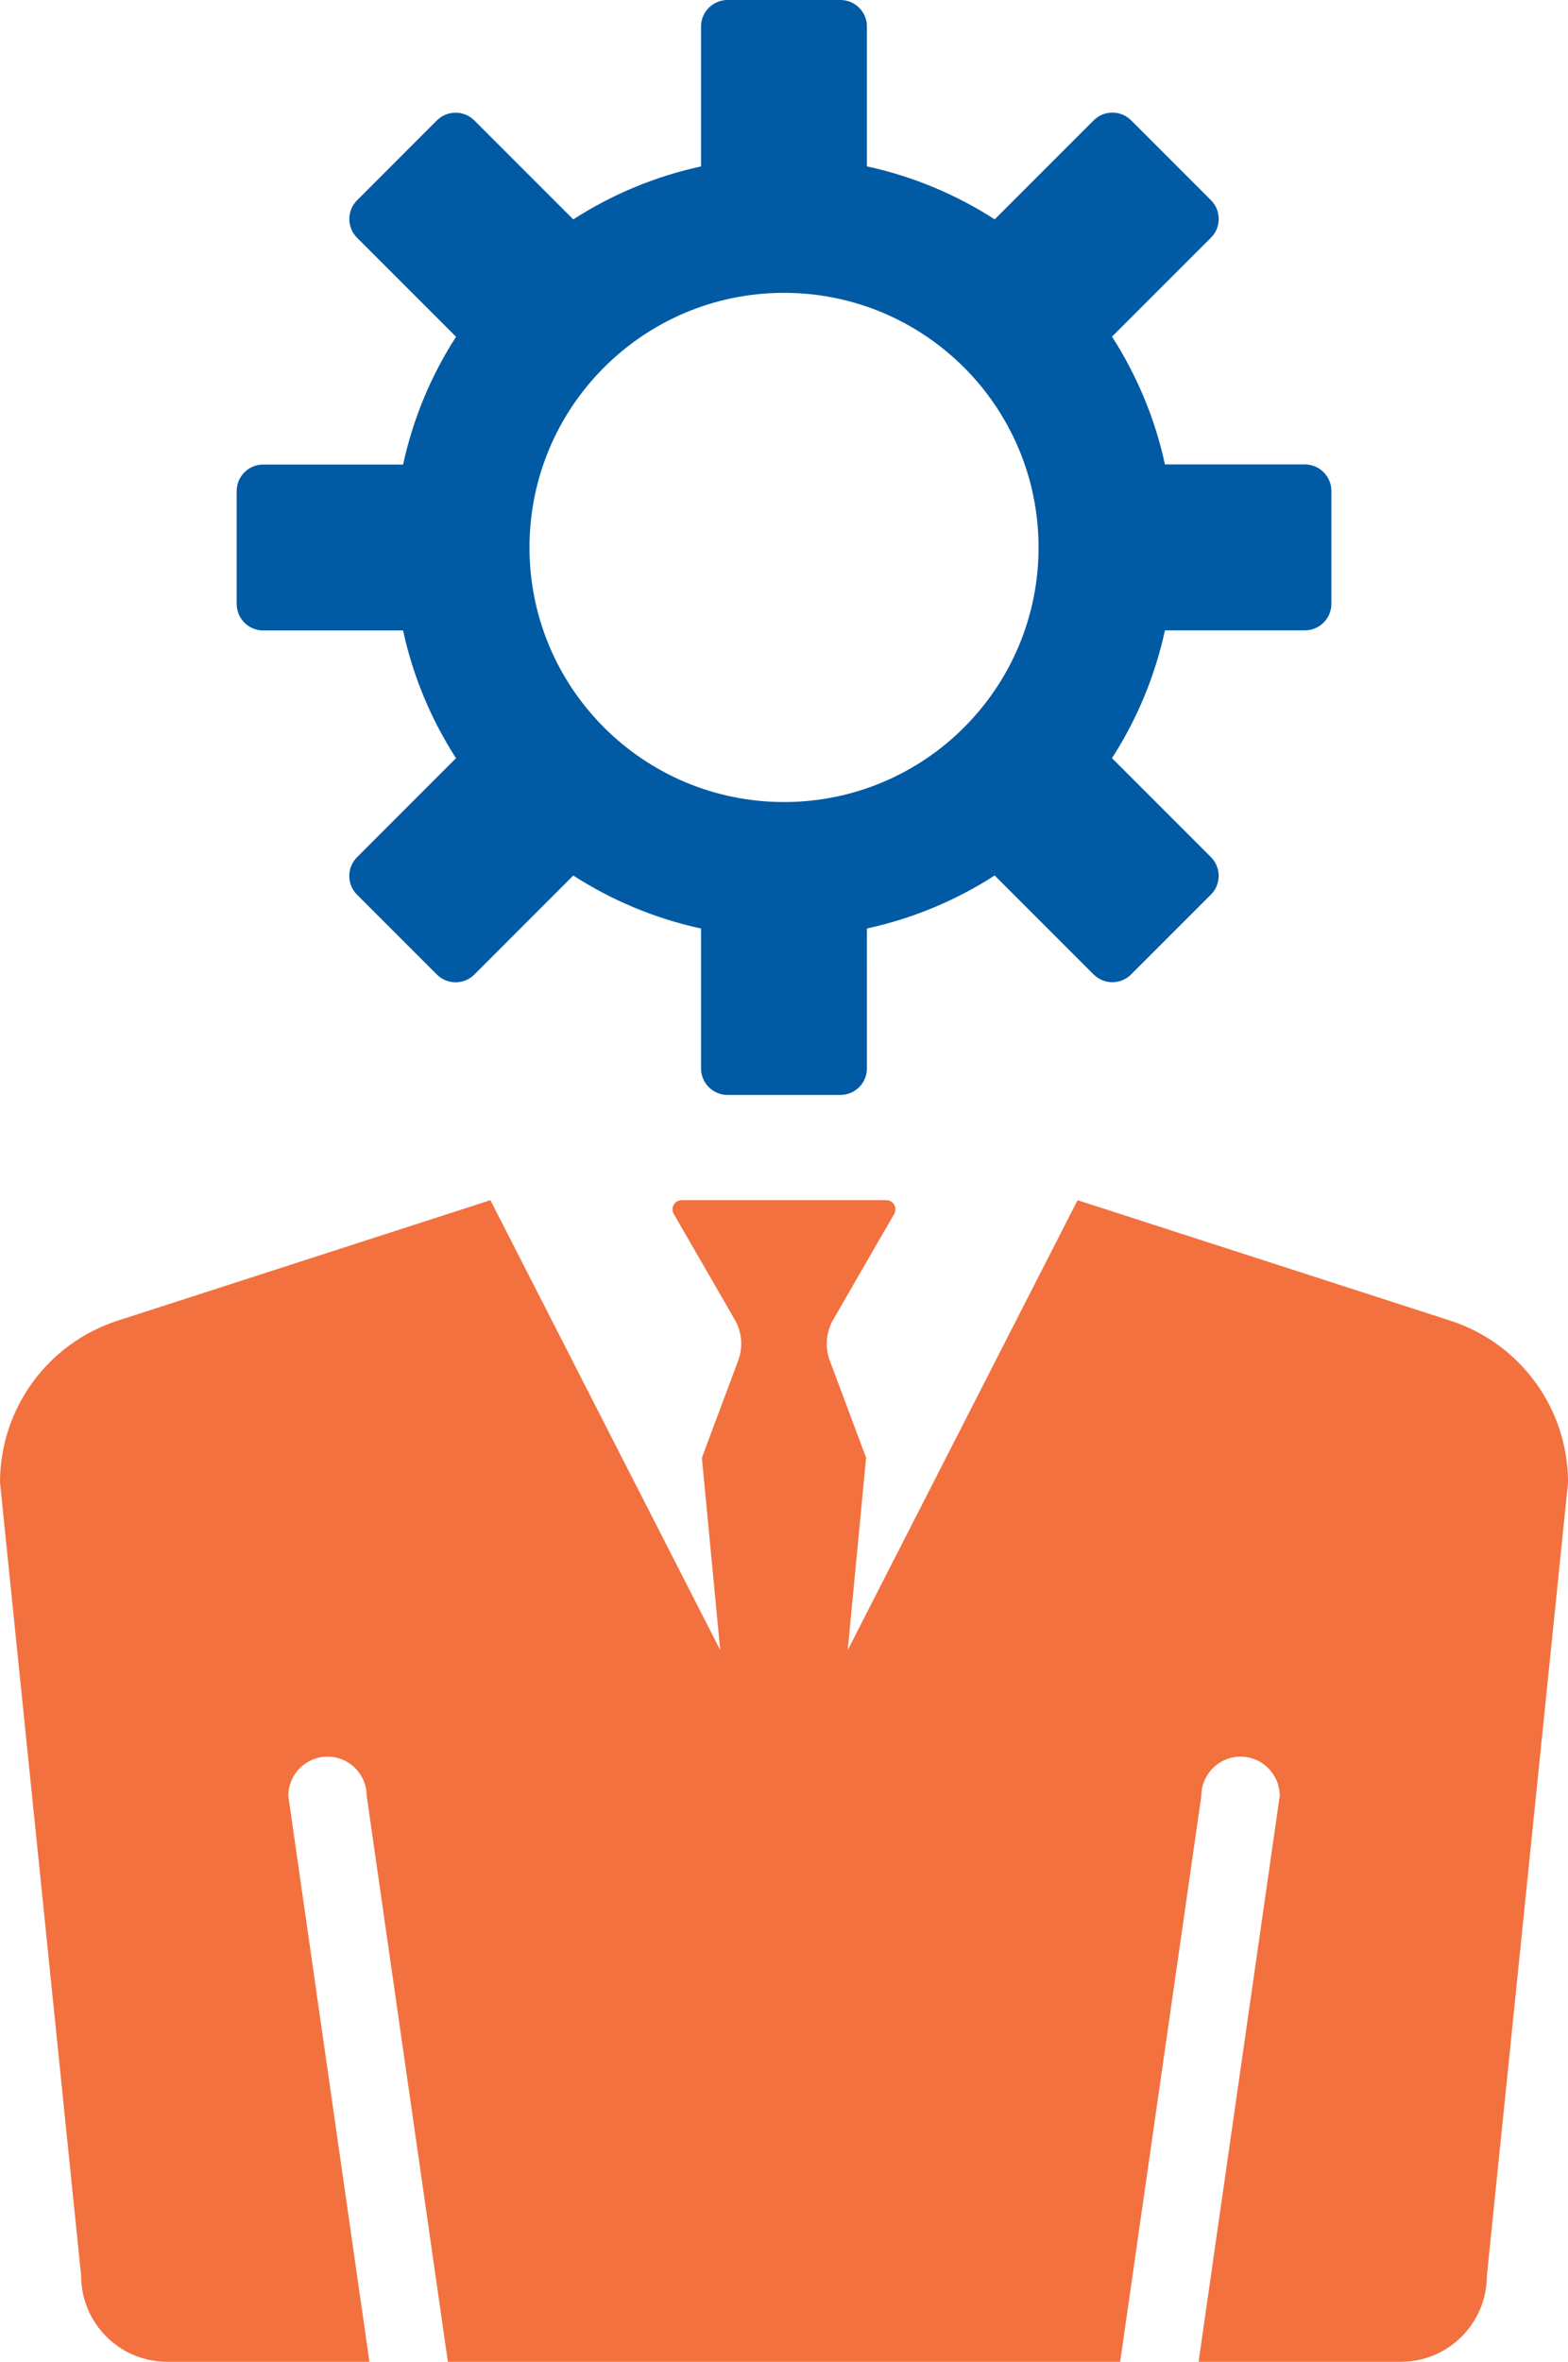
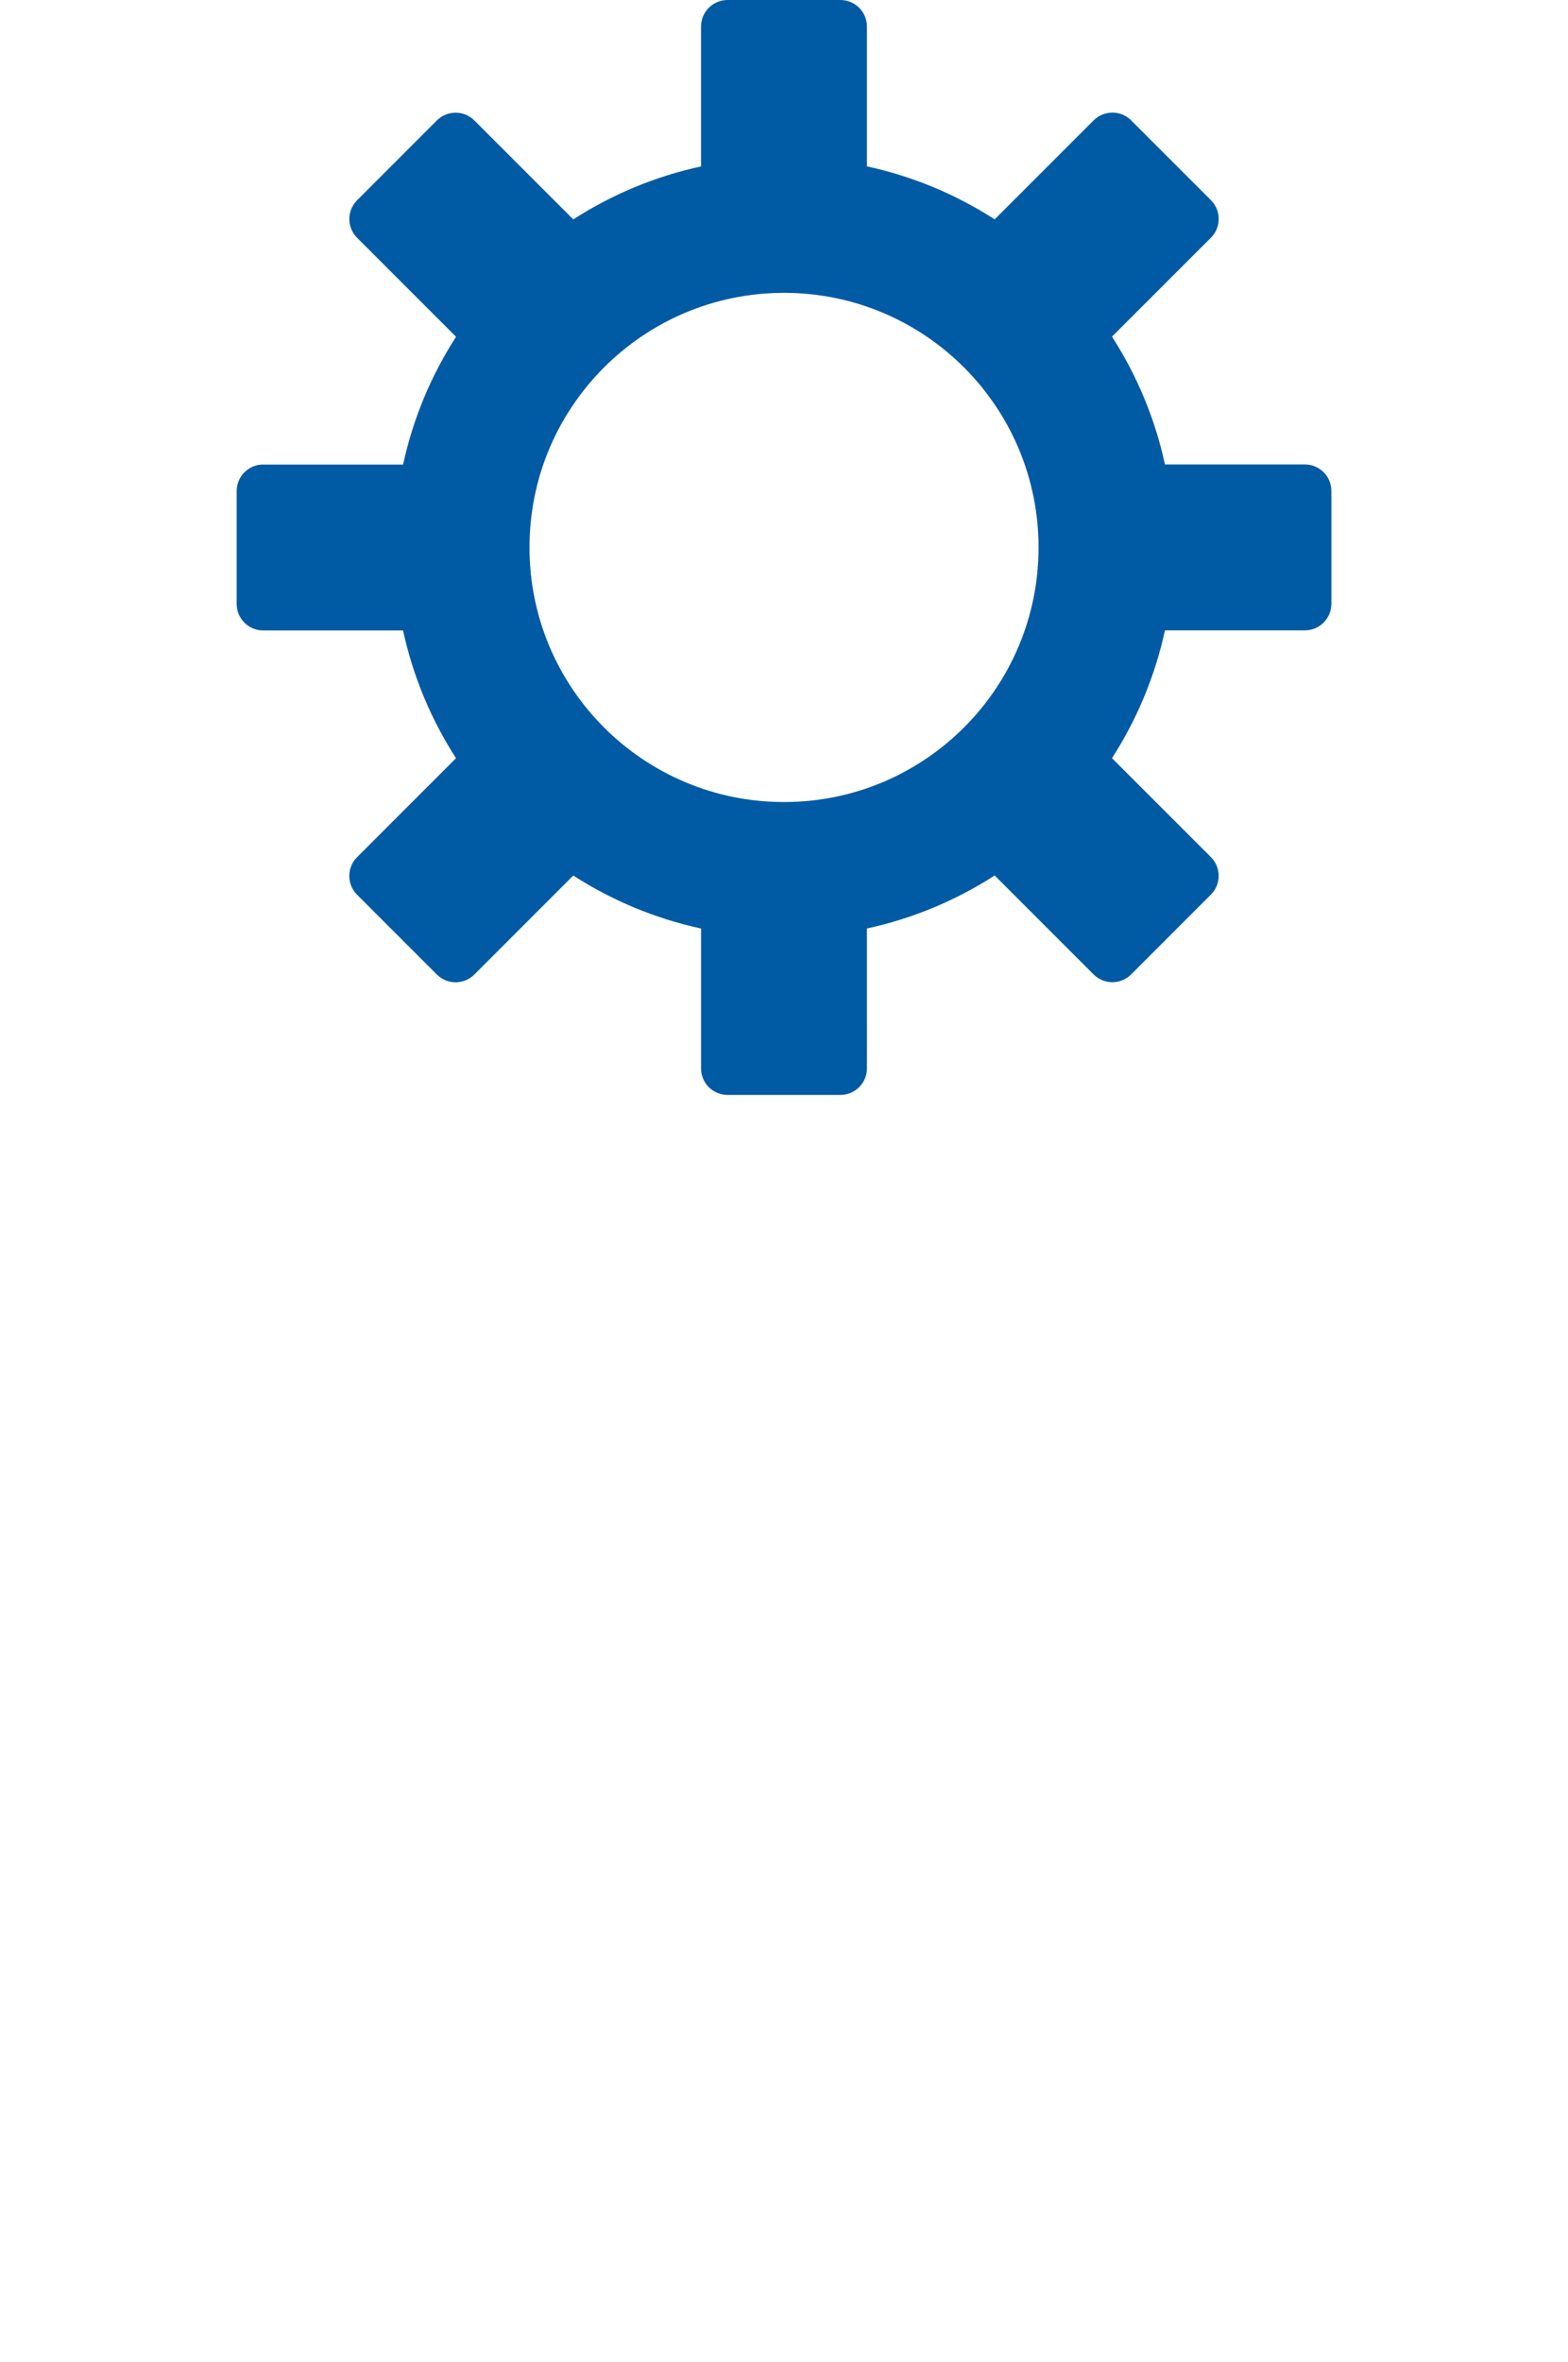
<svg xmlns="http://www.w3.org/2000/svg" version="1.1" id="Layer_1" x="0px" y="0px" viewBox="0 0 379.23 571.07" style="enable-background:new 0 0 379.23 571.07;" xml:space="preserve">
  <style type="text/css">
	.st0{fill:#F2713F;}
	.st1{fill:#005AA4;}
</style>
  <g id="NewGroup1-24_2_">
    <g>
-       <path class="st0" d="M350.74,319.32l-90.12-29.12l-55.59,108.78l4.44-46.51L200.69,329c-1.22-3.24-0.92-6.87,0.81-9.89    l14.77-25.59c0.86-1.48-0.21-3.32-1.92-3.32h-23.29h-2.9h-23.29c-1.71,0-2.78,1.84-1.92,3.32l14.77,25.59    c1.73,3.01,2.04,6.64,0.81,9.89l-8.78,23.48l4.44,46.51L118.61,290.2l-90.12,29.12C11.5,324.81,0,340.62,0,358.46l19.62,191.8    c0,11.49,9.32,20.81,20.8,20.81h48.93L69.73,434.25c0-5.25,4.25-9.5,9.48-9.5c5.23,0,9.48,4.25,9.48,9.5l19.63,136.82h79.85h2.9    h79.85l19.63-136.82c0-5.25,4.25-9.5,9.48-9.5c5.24,0,9.48,4.25,9.48,9.5l-19.63,136.82h48.93c11.48,0,20.8-9.32,20.8-20.81    l19.63-191.8C379.23,340.62,367.73,324.81,350.74,319.32L350.74,319.32z" />
      <path class="st1" d="M189.62,70.81c34,0,61.56,27.56,61.56,61.56c0,34-27.56,61.56-61.56,61.56s-61.56-27.56-61.56-61.56    C128.06,98.37,155.62,70.81,189.62,70.81L189.62,70.81z M63.66,112.32c-3.55,0-6.42,2.87-6.42,6.42v27.28    c0,3.55,2.87,6.42,6.42,6.42h33.82l0,0c2.42,11.17,6.82,21.59,12.81,30.89l0,0l-23.93,23.93c-2.51,2.51-2.51,6.57,0,9.08    l19.29,19.29c2.51,2.51,6.57,2.51,9.08,0l23.92-23.93l0,0c9.3,5.99,19.73,10.39,30.9,12.81v33.82c0,3.55,2.87,6.42,6.42,6.42    h27.28c3.55,0,6.42-2.88,6.42-6.42V224.5c11.17-2.42,21.6-6.82,30.9-12.81l23.92,23.92c2.51,2.51,6.57,2.51,9.08,0l19.29-19.29    c2.51-2.51,2.51-6.57,0-9.08l-23.92-23.92c5.99-9.3,10.38-19.73,12.81-30.9l0,0h33.83c3.55,0,6.42-2.87,6.42-6.42v-27.28    c0-3.55-2.87-6.42-6.42-6.42h-33.83c-2.42-11.17-6.82-21.59-12.81-30.9c0,0,0,0,0,0l23.93-23.92c2.51-2.51,2.51-6.57,0-9.08    l-19.29-19.29c-2.51-2.51-6.57-2.51-9.08,0l-23.93,23.93c-9.3-5.99-19.73-10.39-30.9-12.81V6.42c0-3.55-2.87-6.42-6.42-6.42    h-27.28c-3.55,0-6.42,2.88-6.42,6.42v33.82c-11.17,2.42-21.6,6.82-30.9,12.81c0,0,0,0,0,0l-23.92-23.92    c-2.51-2.51-6.57-2.51-9.08,0L86.37,48.42c-2.51,2.51-2.51,6.57,0,9.08l23.93,23.93c-6,9.3-10.39,19.73-12.81,30.9H63.66    L63.66,112.32z" />
    </g>
  </g>
</svg>